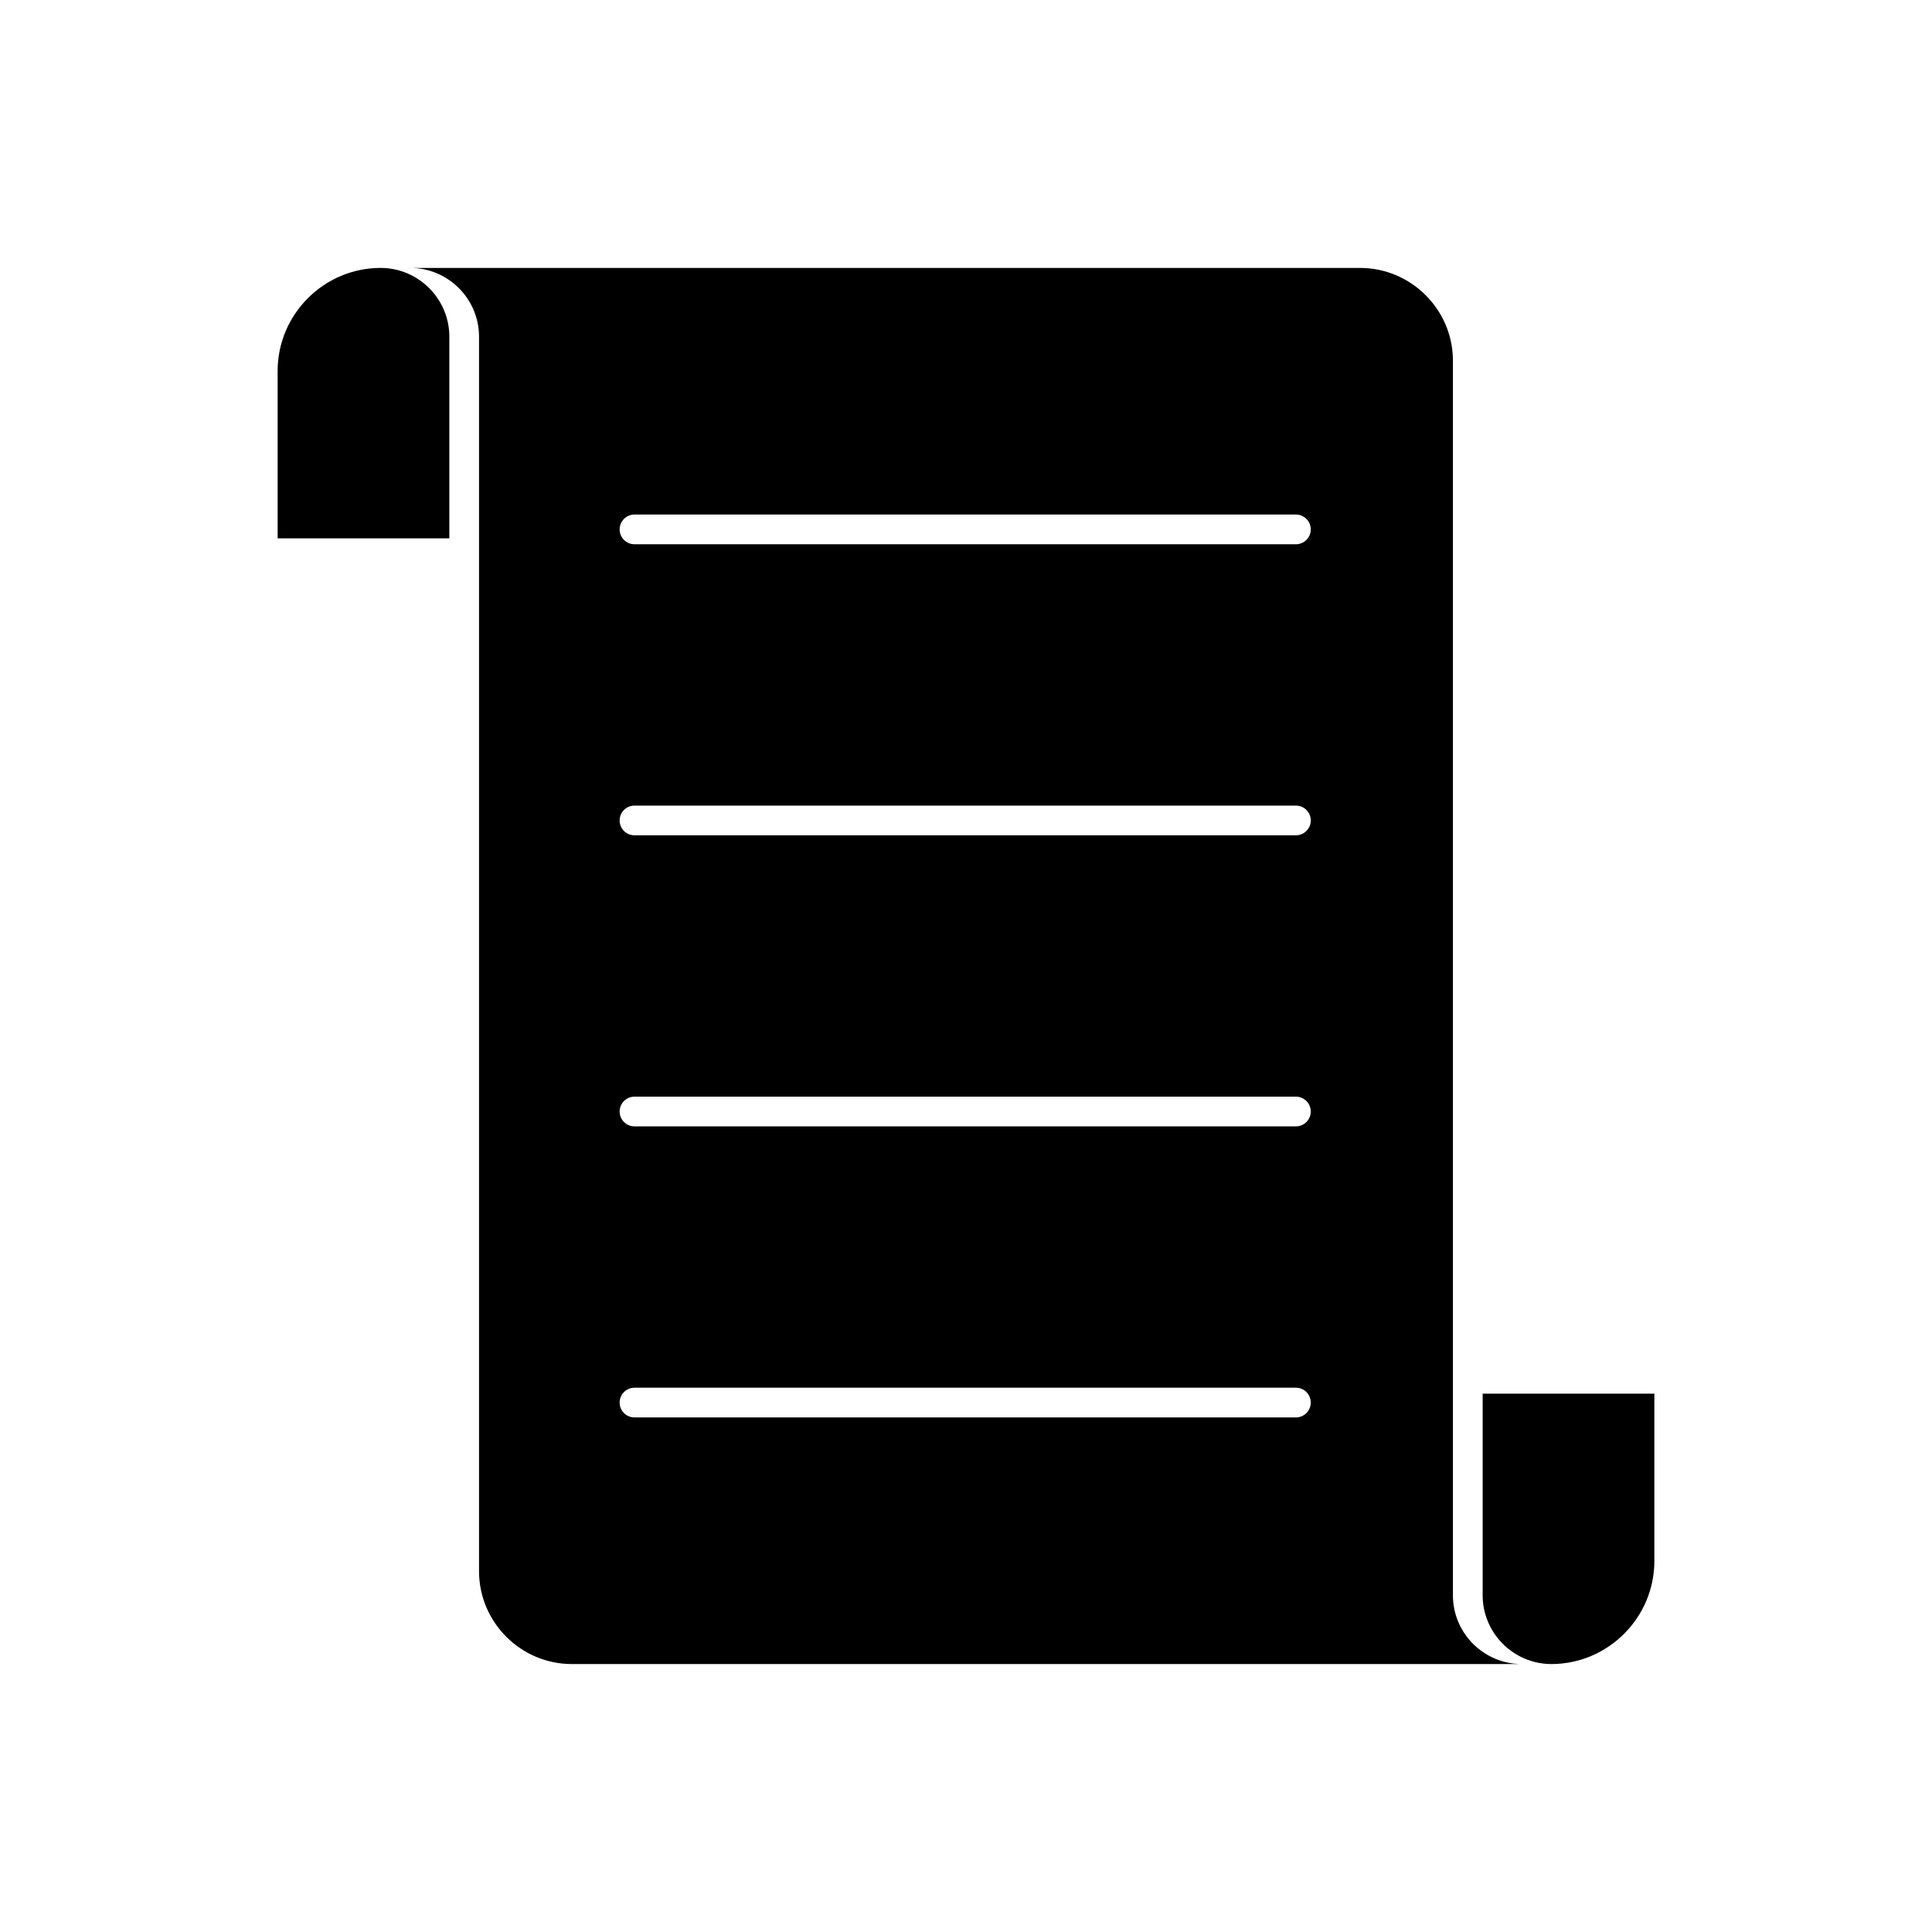
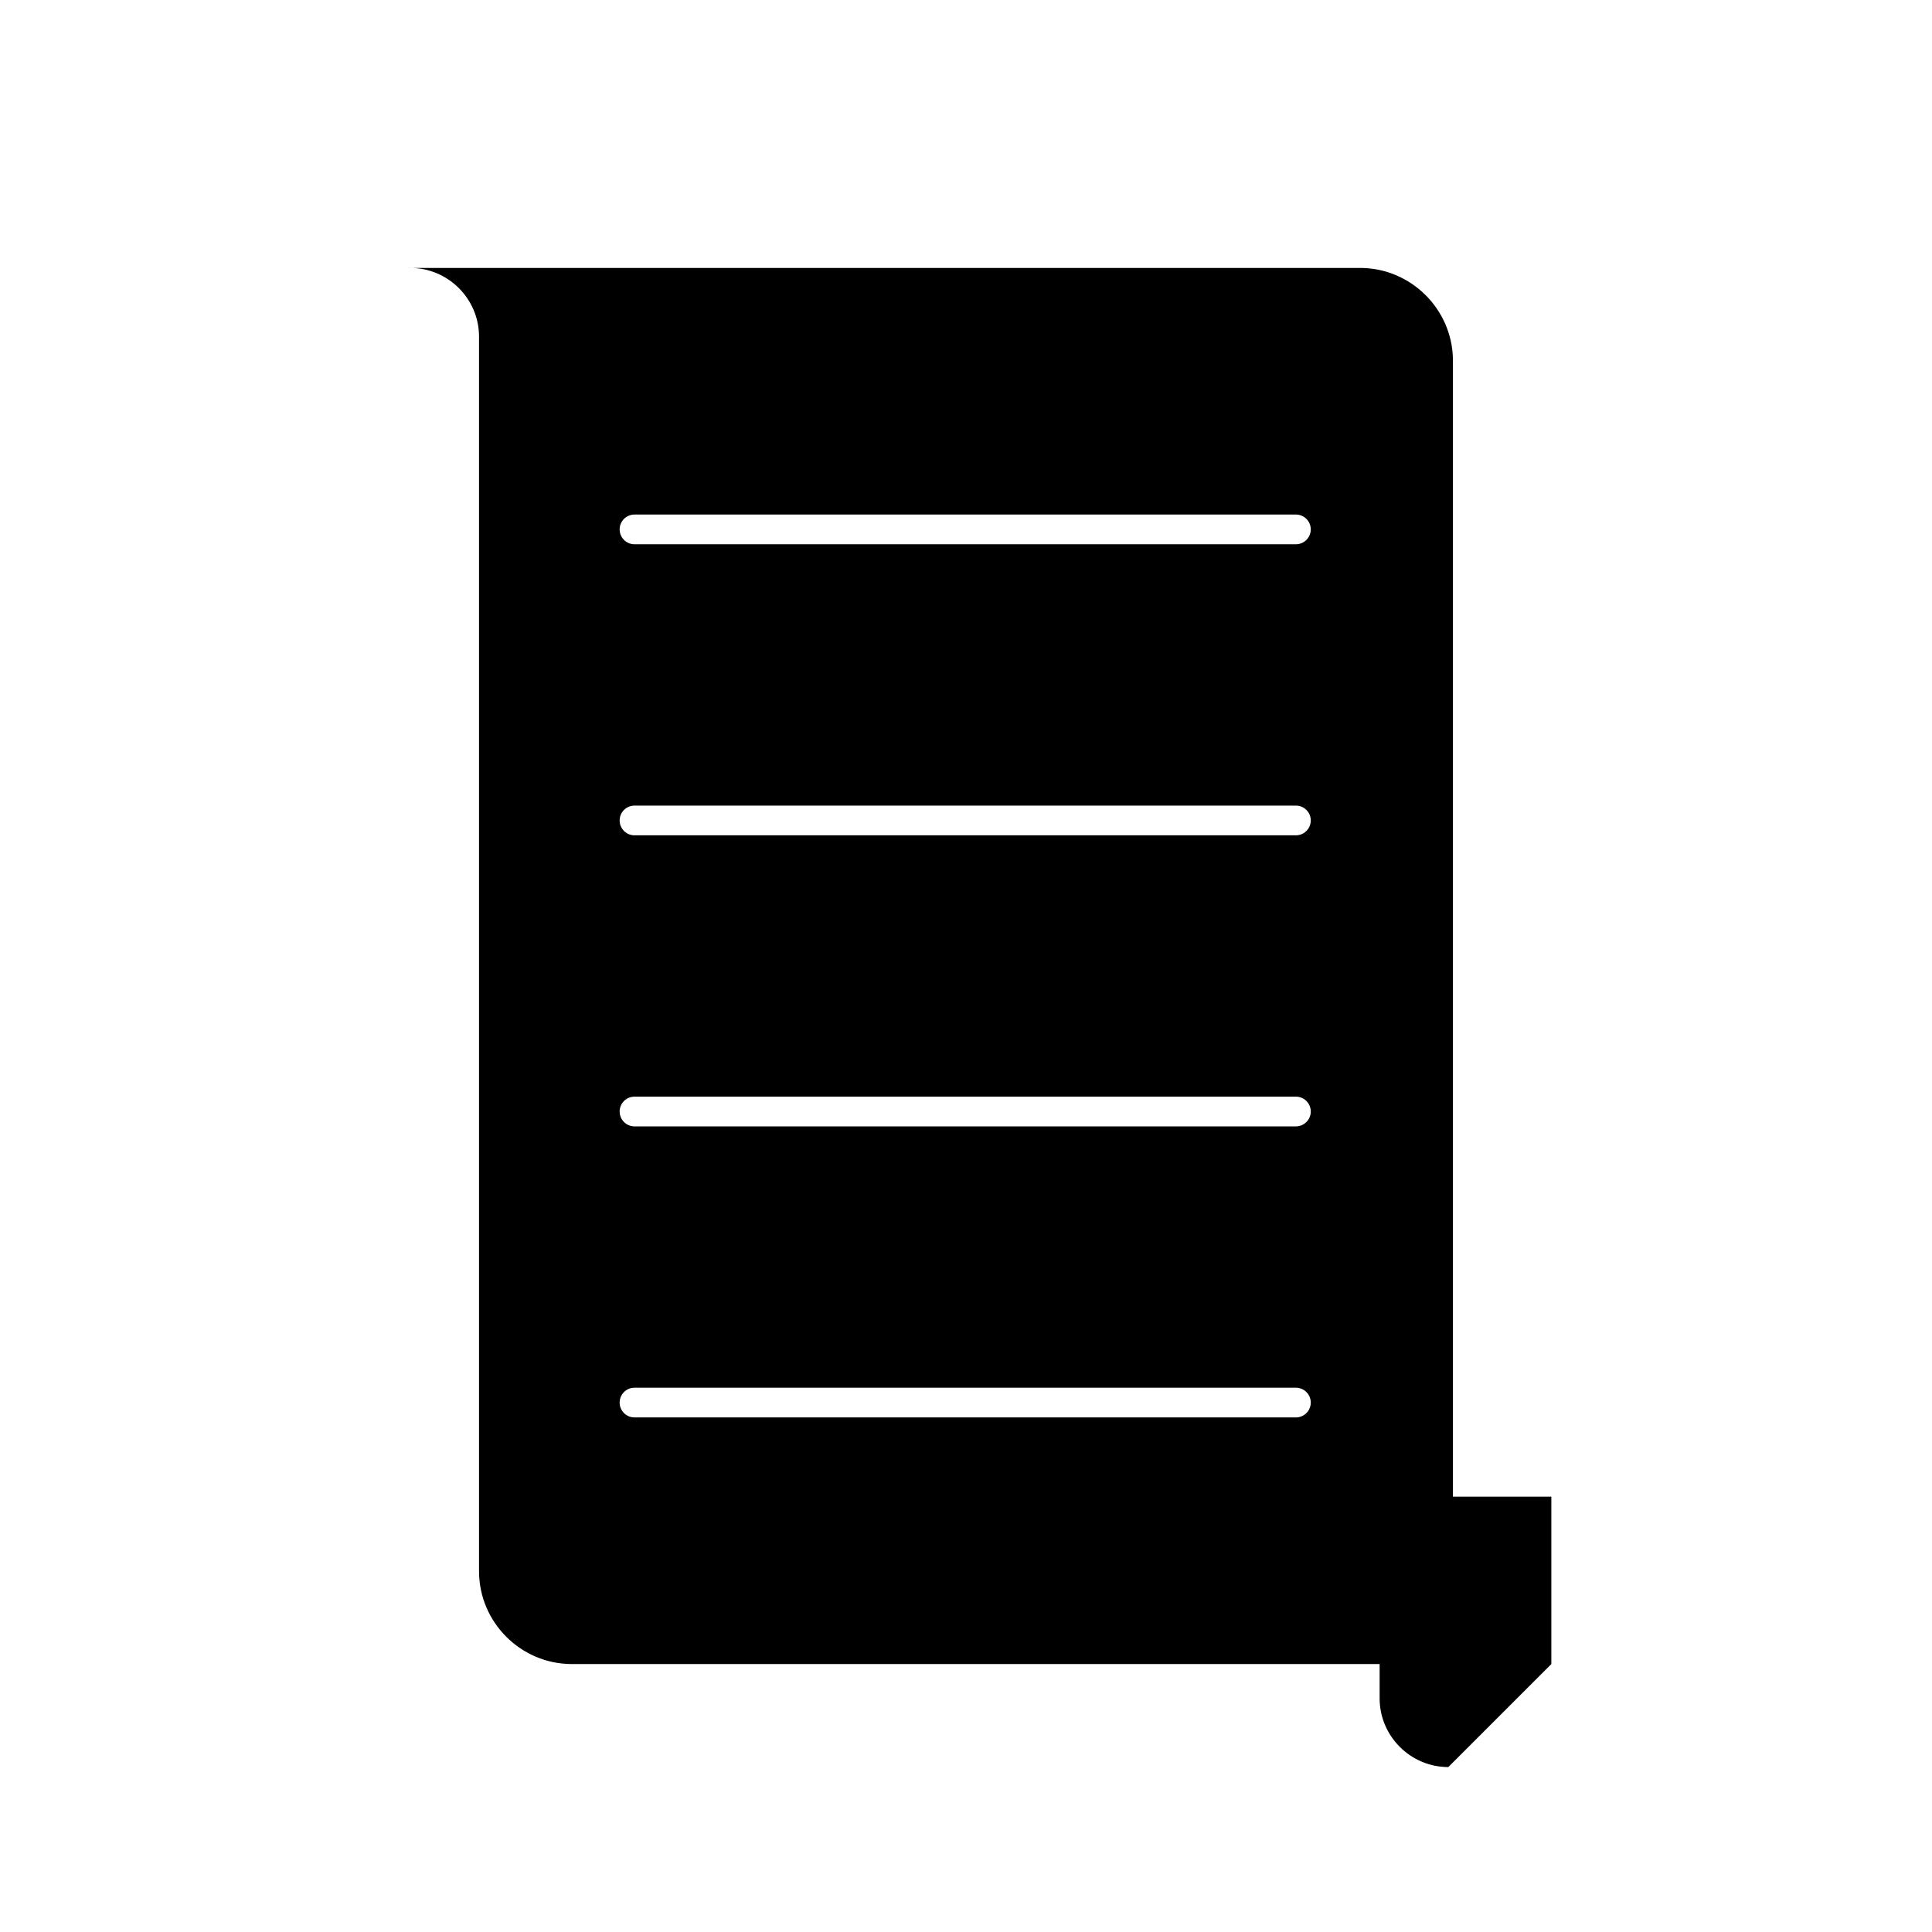
<svg xmlns="http://www.w3.org/2000/svg" fill="#000000" width="800px" height="800px" version="1.1" viewBox="144 144 512 512">
  <g fill-rule="evenodd">
-     <path d="m244.88 215c-15.016 0-27.305 12.285-27.305 27.305v44.355h45.504v-53.453c0-10.012-8.191-18.203-18.203-18.203z" />
    <path d="m295.55 584.99c-13.531 0-24.602-11.07-24.602-24.602v-327.18c0-10.012-8.191-18.203-18.203-18.203h251.7c13.379 0 24.348 10.82 24.594 24.141l0.004 0.004v327.64c0 0.152 0.004 0.305 0.004 0.457v0.012l0.004 0.105c0.004 0.117 0.008 0.234 0.012 0.352l0.008 0.113c0.008 0.117 0.012 0.23 0.023 0.348l0.012 0.129c0.008 0.105 0.02 0.215 0.027 0.32l0.023 0.207 0.027 0.242 0.027 0.199c0.012 0.082 0.023 0.164 0.035 0.25l0.031 0.199 0.043 0.246 0.039 0.207 0.043 0.227 0.043 0.207 0.051 0.234 0.047 0.199 0.059 0.234 0.051 0.191 0.062 0.234 0.055 0.191c0.023 0.078 0.047 0.156 0.07 0.234l0.059 0.18 0.078 0.242 0.066 0.188 0.156 0.43 0.074 0.195 0.09 0.227 0.07 0.172 0.102 0.234 0.074 0.172 0.094 0.207 0.094 0.199 0.098 0.199 0.094 0.191 0.102 0.195 0.105 0.195 0.098 0.18 0.117 0.207 0.098 0.168 0.121 0.203 0.105 0.176 0.113 0.184c0.043 0.066 0.086 0.133 0.129 0.199l0.102 0.152 0.133 0.195 0.121 0.176 0.129 0.18 0.121 0.168 0.133 0.18 0.125 0.164 0.145 0.184 0.121 0.148 0.148 0.18 0.133 0.156 0.152 0.18 0.125 0.141 0.16 0.18 0.148 0.16 0.137 0.145c0.059 0.062 0.121 0.125 0.184 0.188l0.125 0.125 0.176 0.172 0.137 0.129 0.176 0.164 0.141 0.129 0.172 0.152 0.156 0.137 0.164 0.137c0.055 0.047 0.109 0.094 0.168 0.141l0.184 0.148 0.148 0.117c0.082 0.062 0.164 0.129 0.246 0.191l0.094 0.07c0.074 0.055 0.152 0.113 0.227 0.168l0.129 0.094 0.012 0.008c0.109 0.078 0.223 0.156 0.336 0.234l0.016 0.012c0.117 0.078 0.234 0.156 0.352 0.23l0.008 0.004c0.121 0.078 0.242 0.152 0.363 0.227h0.004c0.121 0.074 0.242 0.148 0.367 0.219l0.012 0.008c0.121 0.07 0.242 0.137 0.363 0.203l0.008 0.004c0.074 0.039 0.145 0.078 0.219 0.117l0.164 0.086c0.074 0.039 0.148 0.074 0.223 0.113l0.164 0.082c0.086 0.039 0.168 0.082 0.254 0.121l0.137 0.062c0.086 0.039 0.172 0.078 0.262 0.117l0.141 0.062 0.23 0.098 0.18 0.074 0.227 0.086 0.18 0.07 0.203 0.074 0.227 0.078 0.41 0.137 0.211 0.066 0.207 0.062 0.23 0.062 0.195 0.055 0.227 0.059 0.207 0.051 0.211 0.047 0.238 0.051 0.188 0.039 0.246 0.047 0.215 0.039 0.215 0.035 0.23 0.035 0.223 0.031 0.207 0.027 0.25 0.027 0.203 0.02 0.258 0.023 0.195 0.016 0.254 0.016 0.211 0.012 0.125 0.008 0.219 0.008h0.023c0.145 0.004 0.293 0.004 0.438 0.004h0.023-2.496-249.21zm16.598-304.63c-2.172 0-3.938 1.762-3.938 3.938 0 2.172 1.762 3.938 3.938 3.938h175.28c2.172 0 3.938-1.762 3.938-3.938 0-2.172-1.762-3.938-3.938-3.938zm0 77.133c-2.172 0-3.938 1.762-3.938 3.938 0 2.172 1.762 3.938 3.938 3.938h175.28c2.172 0 3.938-1.762 3.938-3.938 0-2.172-1.762-3.938-3.938-3.938zm0 77.133c-2.172 0-3.938 1.762-3.938 3.938 0 2.172 1.762 3.938 3.938 3.938h175.28c2.172 0 3.938-1.762 3.938-3.938 0-2.172-1.762-3.938-3.938-3.938zm0 77.133c-2.172 0-3.938 1.762-3.938 3.938 0 2.172 1.762 3.938 3.938 3.938h175.28c2.172 0 3.938-1.762 3.938-3.938 0-2.172-1.762-3.938-3.938-3.938zm-59.828-296.75 0.012-0.004h0.422c-0.145 0-0.285 0.004-0.43 0.004z" />
-     <path d="m555.12 584.99c15.016 0 27.305-12.285 27.305-27.305v-44.355h-45.504v53.453c0 10.012 8.191 18.203 18.203 18.203z" />
+     <path d="m555.12 584.99v-44.355h-45.504v53.453c0 10.012 8.191 18.203 18.203 18.203z" />
  </g>
</svg>